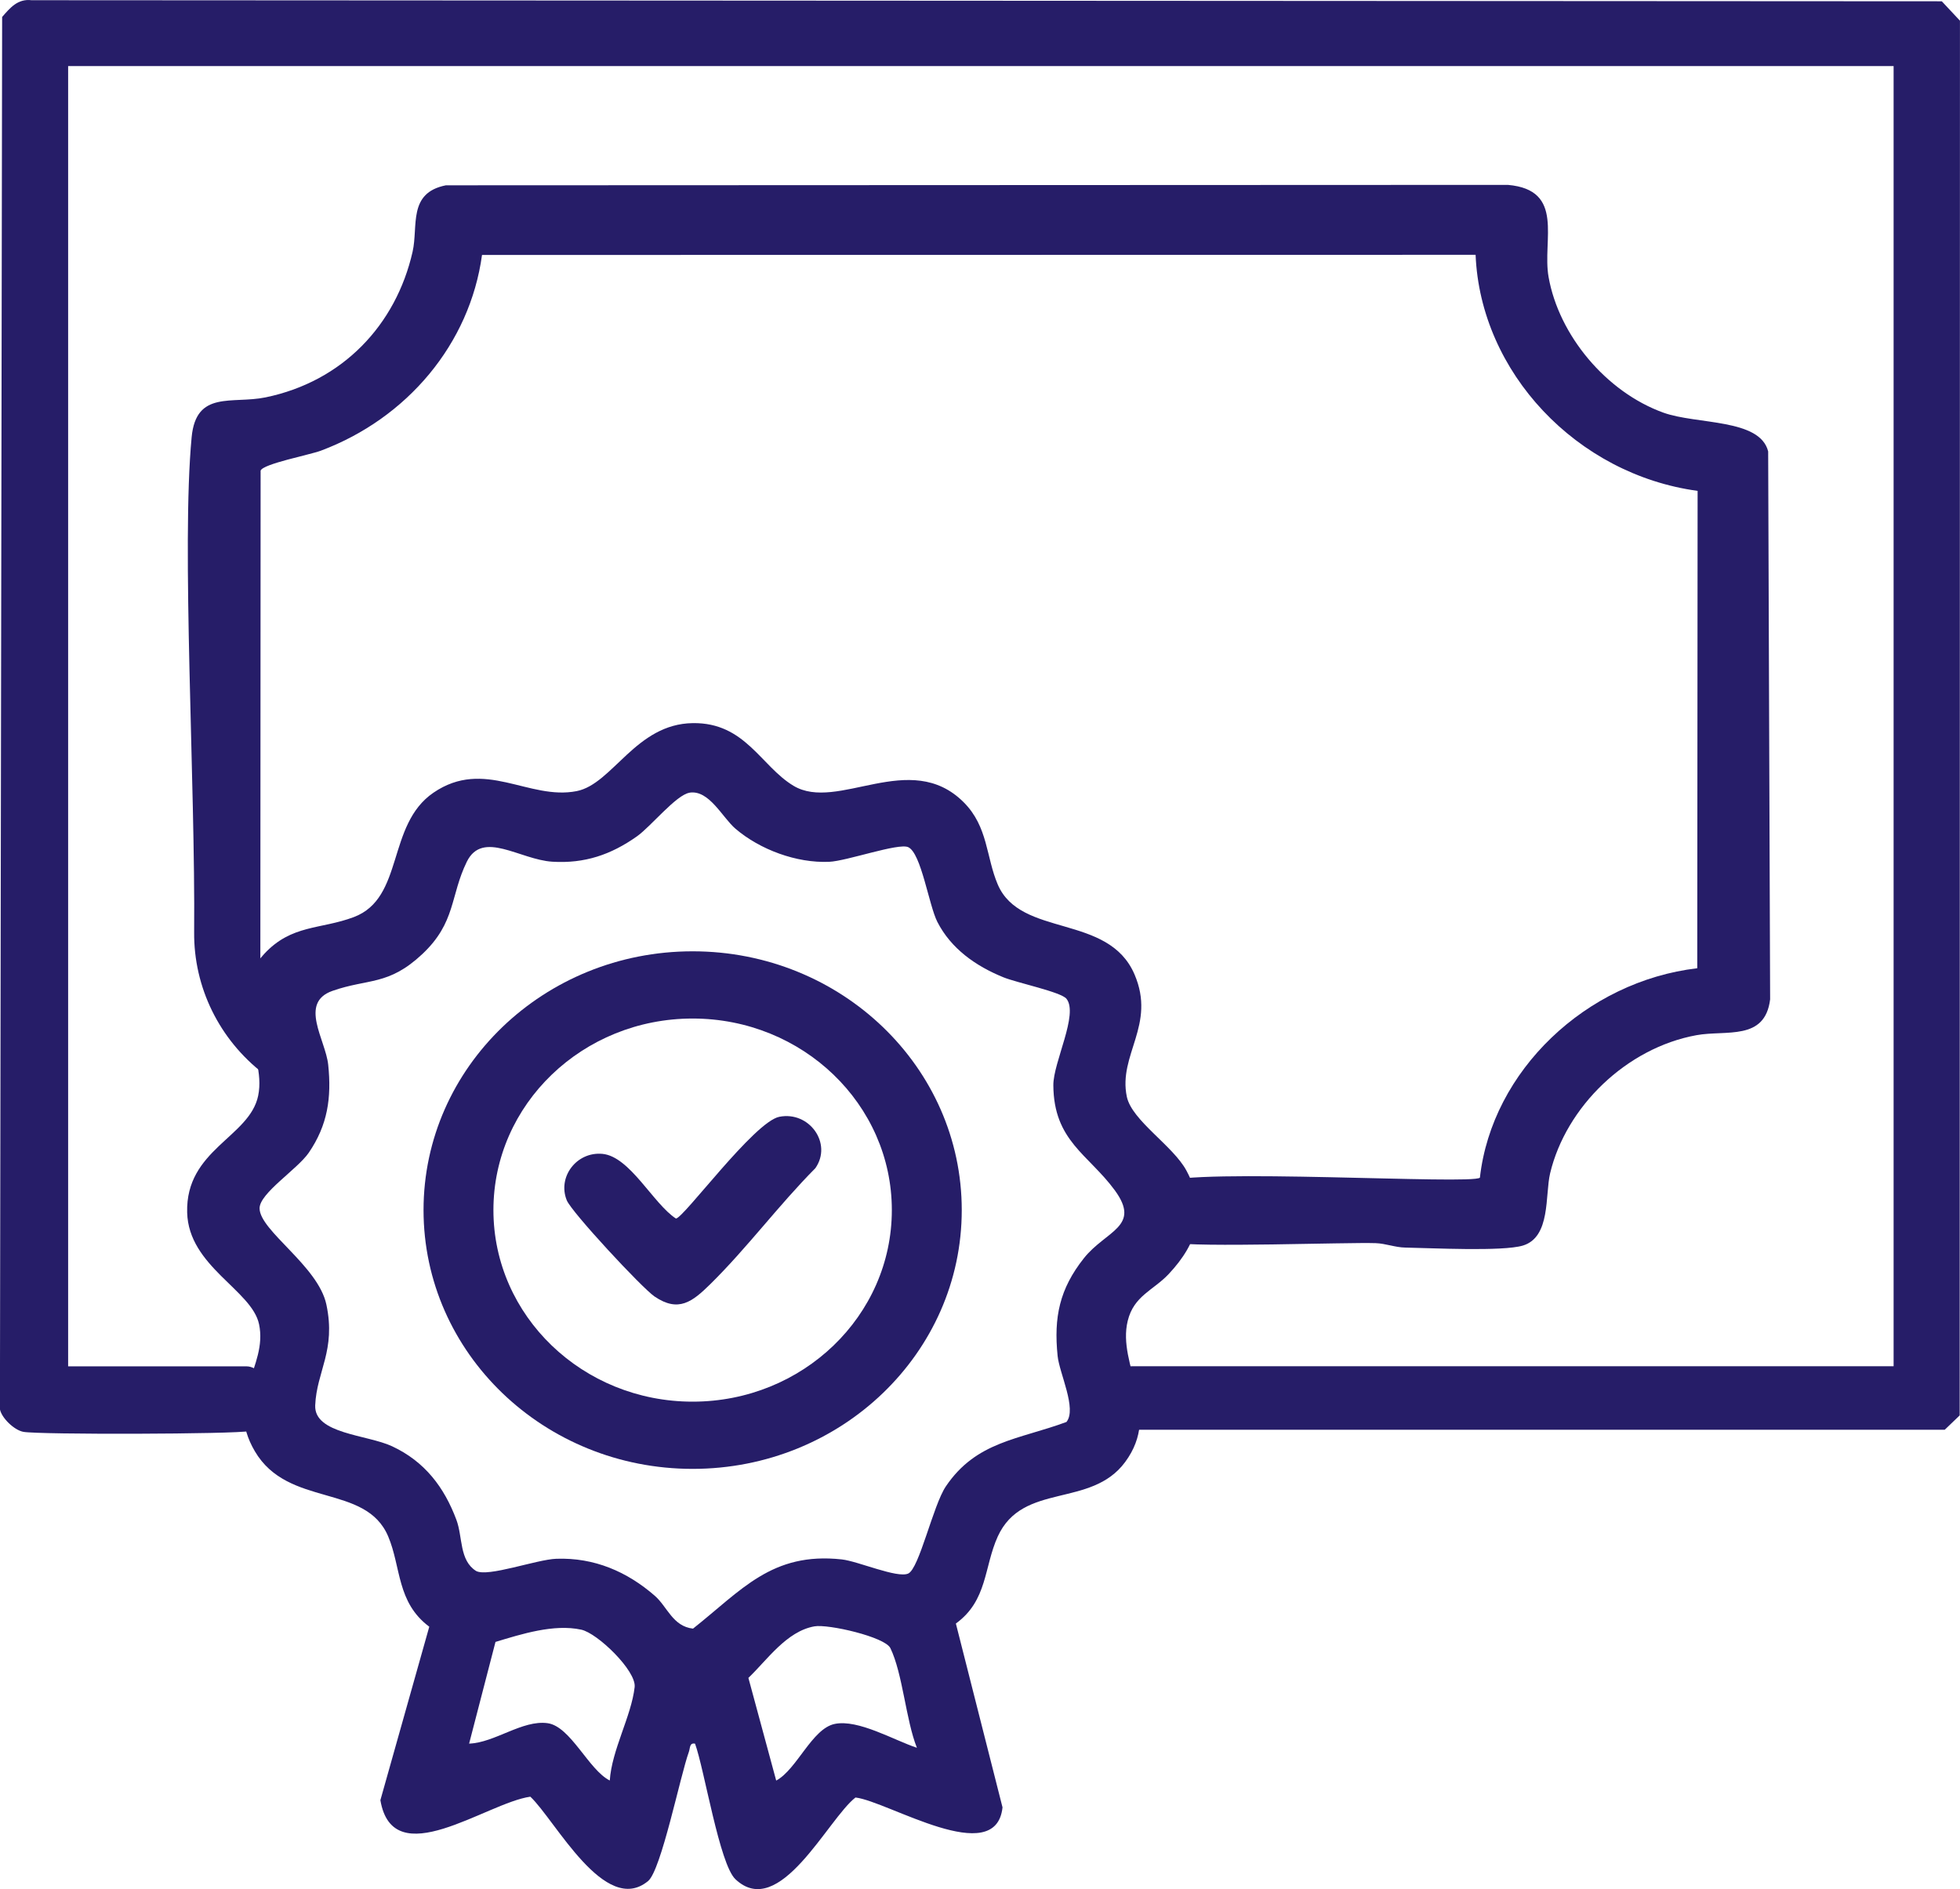
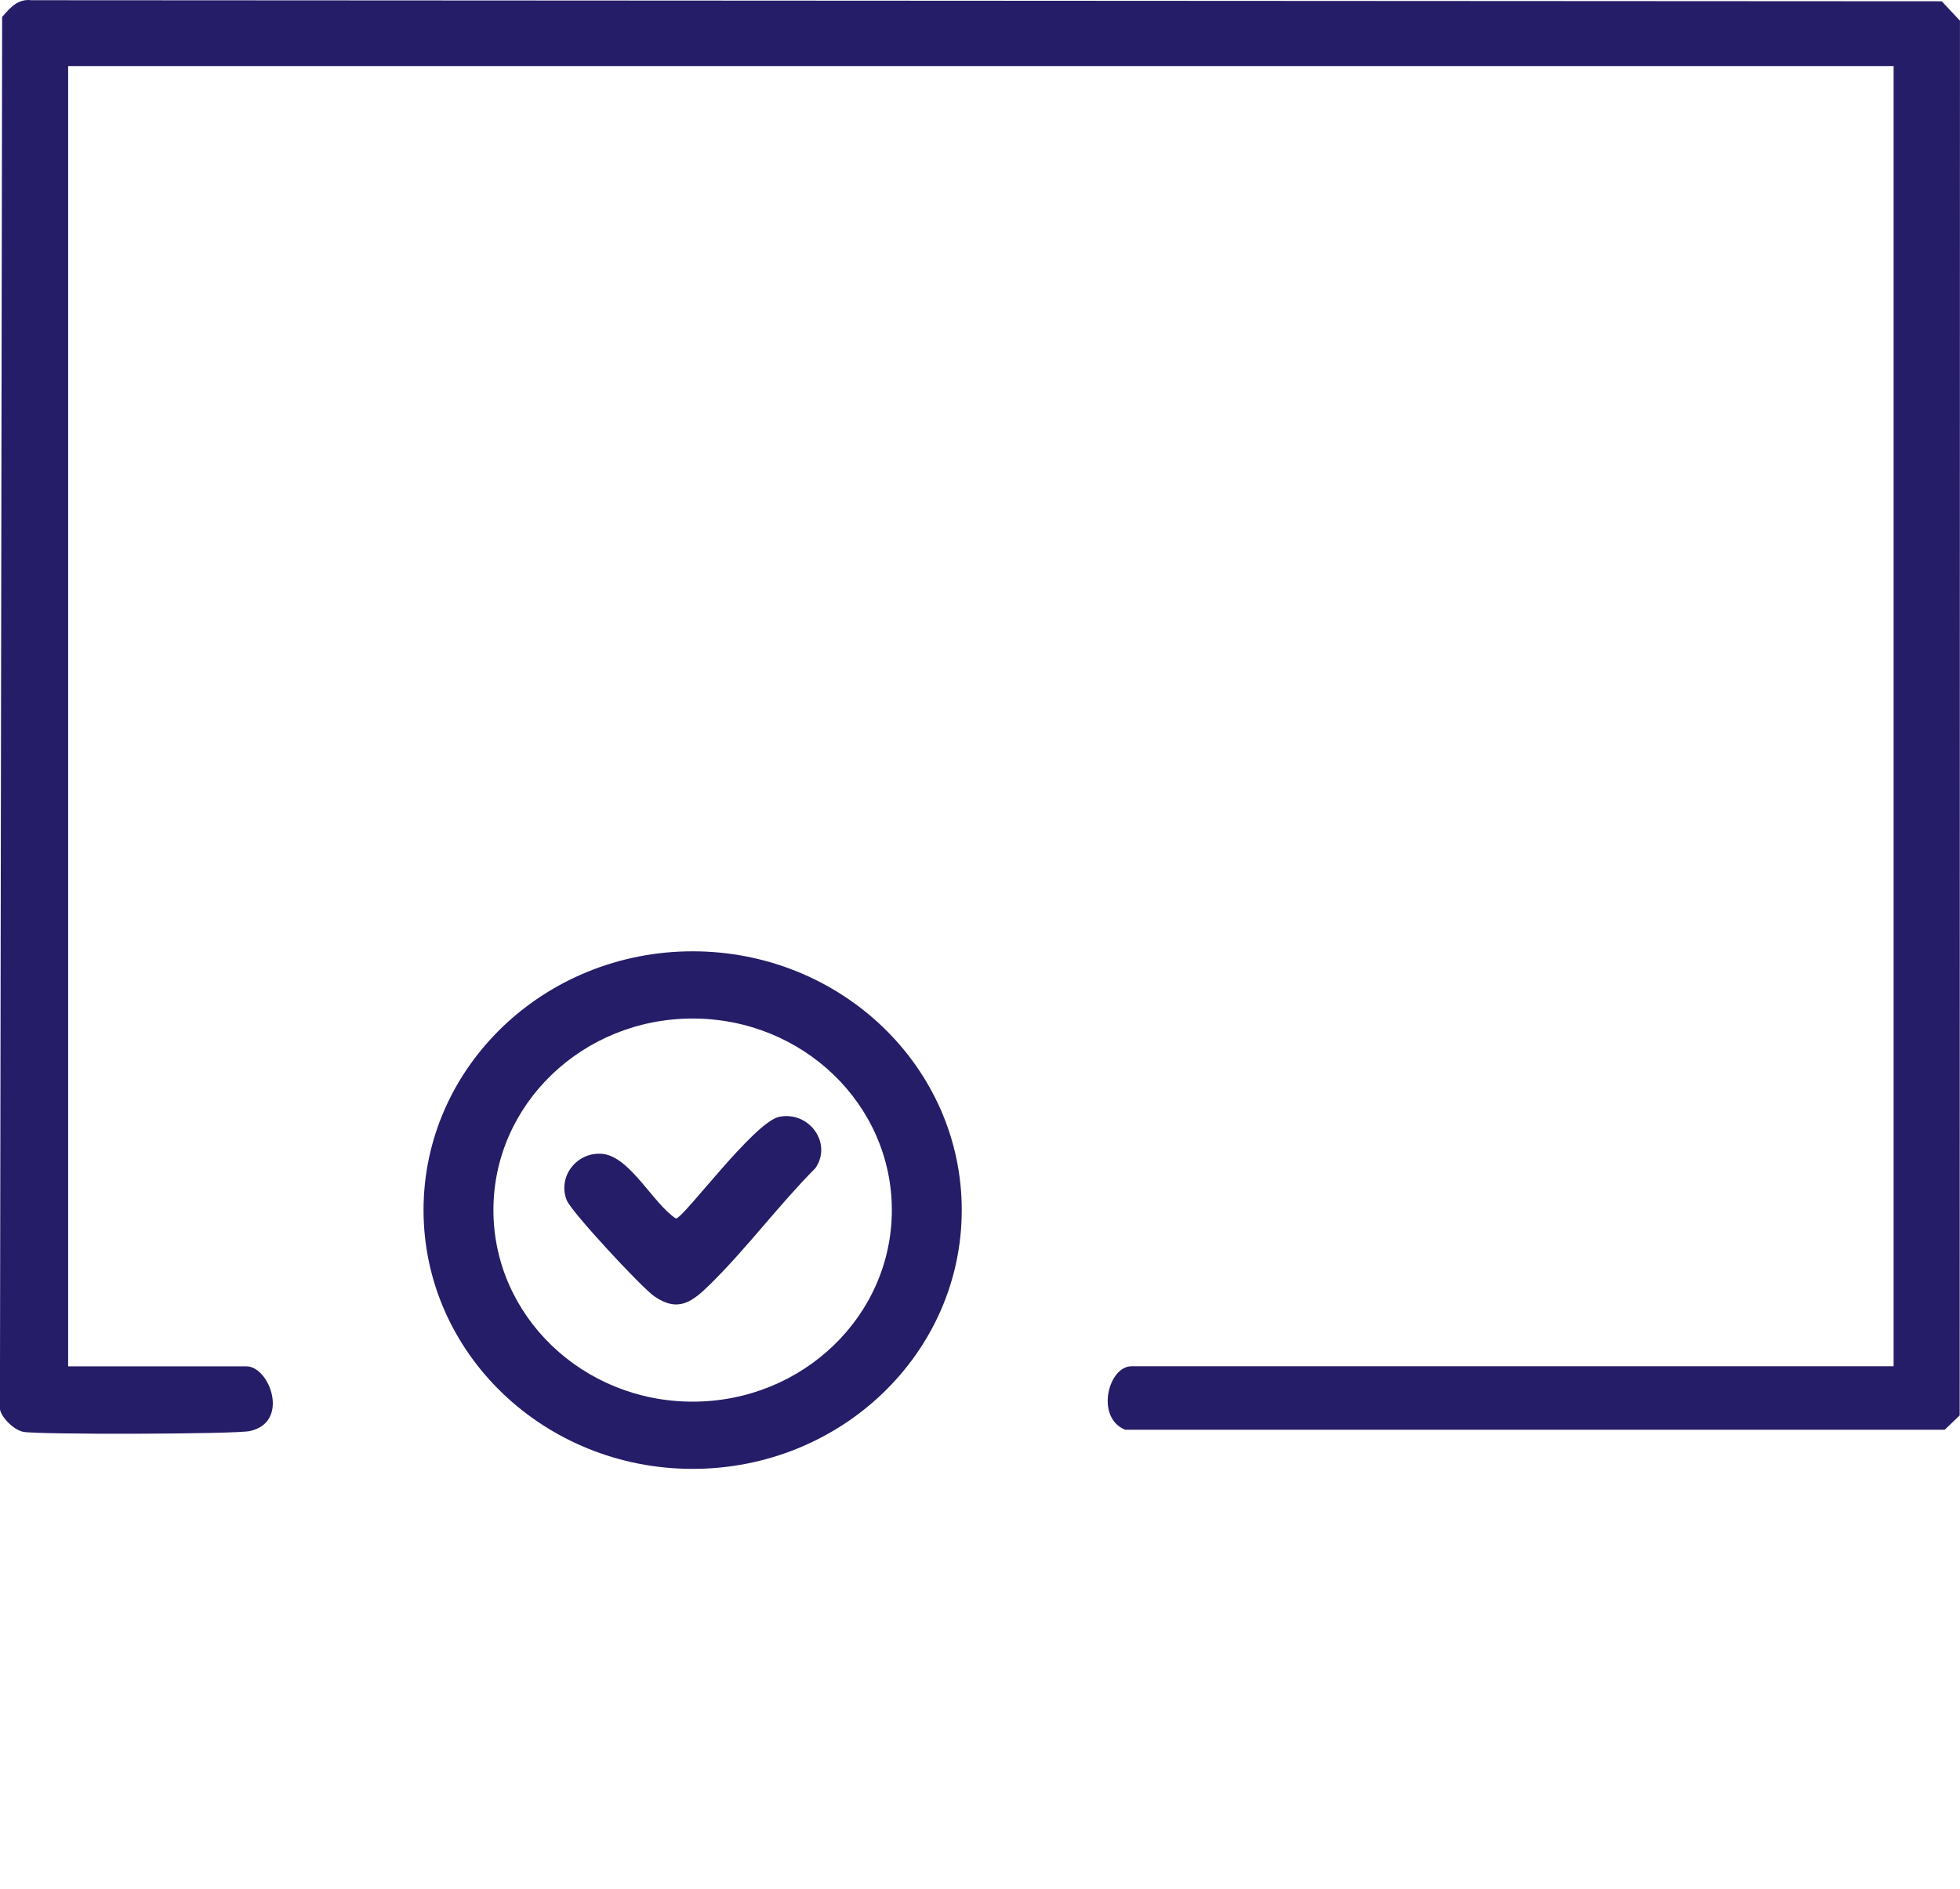
<svg xmlns="http://www.w3.org/2000/svg" width="55" height="53" viewBox="0 0 55 53" fill="none">
  <g clip-path="url(#clip0_9_3483)">
    <path d="M53.137 38.334V1.854H1.912V38.334H6.915C7.57 38.334 8.145 39.908 7.009 40.15C6.585 40.24 1.092 40.253 0.657 40.172C0.404 40.127 0.047 39.788 -0.002 39.539L0.06 0.476C0.283 0.22 0.497 -0.041 0.887 0.006L54.489 0.036L54.999 0.581L54.991 39.711L54.572 40.113H31.575C30.732 39.777 31.095 38.332 31.752 38.332H53.139L53.137 38.334Z" fill="#261D68" />
-     <path d="M19.506 48.921C19.345 48.888 19.37 49.04 19.33 49.152C19.089 49.816 18.555 52.468 18.187 52.774C16.976 53.776 15.58 51.063 14.882 50.408C13.644 50.582 11.028 52.59 10.674 50.506L12.046 45.639C11.129 44.956 11.258 43.968 10.893 43.106C10.261 41.611 8.088 42.308 7.152 40.718C6.282 39.239 7.525 38.36 7.269 37.151C7.066 36.192 5.291 35.53 5.252 34.018C5.206 32.252 7 31.912 7.244 30.744C7.509 29.479 6.135 28.144 7.412 26.765C8.183 25.932 8.997 26.081 9.928 25.73C11.349 25.195 10.842 23.143 12.163 22.24C13.596 21.261 14.836 22.463 16.185 22.195C17.192 21.994 17.842 20.308 19.442 20.288C20.912 20.268 21.348 21.492 22.263 22.044C23.504 22.793 25.537 21.001 27.044 22.51C27.729 23.196 27.669 24.046 27.998 24.815C28.641 26.317 31.1 25.622 31.836 27.338C32.446 28.76 31.372 29.589 31.62 30.769C31.762 31.441 32.916 32.142 33.293 32.843C33.886 33.945 33.624 34.863 32.793 35.747C32.364 36.202 31.816 36.354 31.645 37.059C31.34 38.31 32.616 39.607 31.573 41.019C30.611 42.322 28.7 41.575 27.999 43.107C27.61 43.959 27.716 44.903 26.823 45.55L28.132 50.708C27.946 52.442 24.915 50.536 24.006 50.431C23.229 51.033 21.874 53.891 20.637 52.724C20.189 52.301 19.766 49.642 19.504 48.921H19.506ZM19.353 22.24C18.974 22.298 18.265 23.19 17.869 23.468C17.147 23.977 16.409 24.233 15.498 24.176C14.586 24.119 13.542 23.279 13.1 24.176C12.629 25.136 12.797 25.88 11.848 26.77C10.899 27.66 10.333 27.448 9.329 27.8C8.379 28.135 9.137 29.172 9.21 29.874C9.306 30.794 9.196 31.565 8.665 32.34C8.346 32.806 7.283 33.476 7.284 33.901C7.287 34.53 8.927 35.516 9.158 36.598C9.434 37.889 8.884 38.475 8.845 39.429C8.812 40.232 10.302 40.249 11.003 40.577C11.924 41.007 12.467 41.731 12.807 42.64C12.988 43.123 12.884 43.775 13.359 44.075C13.687 44.256 15.057 43.753 15.611 43.733C16.68 43.695 17.6 44.098 18.372 44.769C18.725 45.075 18.876 45.629 19.447 45.693C20.807 44.618 21.659 43.536 23.62 43.751C24.078 43.801 25.176 44.286 25.485 44.148C25.795 44.01 26.181 42.239 26.541 41.703C27.397 40.434 28.587 40.391 29.926 39.895C30.224 39.526 29.727 38.529 29.678 38.042C29.567 36.955 29.732 36.163 30.415 35.301C31.032 34.524 32.033 34.419 31.281 33.393C30.543 32.387 29.568 32.011 29.558 30.448C29.554 29.802 30.272 28.453 29.926 28.021C29.774 27.831 28.533 27.572 28.159 27.42C27.378 27.103 26.688 26.616 26.304 25.866C26.064 25.396 25.851 23.933 25.485 23.768C25.209 23.644 23.765 24.157 23.268 24.179C22.347 24.219 21.323 23.834 20.642 23.254C20.269 22.937 19.901 22.154 19.349 22.239L19.353 22.24ZM25.729 49.035C25.418 48.254 25.332 46.954 24.985 46.24C24.831 45.924 23.239 45.56 22.854 45.629C22.068 45.769 21.529 46.572 21.001 47.075L21.781 49.956C22.363 49.643 22.785 48.5 23.422 48.367C24.083 48.229 25.09 48.826 25.727 49.035H25.729ZM17.111 49.956C17.166 49.098 17.717 48.15 17.809 47.333C17.86 46.878 16.77 45.821 16.31 45.722C15.542 45.556 14.635 45.845 13.904 46.066L13.164 48.919C13.881 48.896 14.658 48.248 15.367 48.346C16.012 48.436 16.519 49.658 17.111 49.954V49.956Z" fill="#261D68" />
-     <path d="M41.528 33.039C41.867 30.037 44.511 27.532 47.627 27.165L47.637 13.772C44.246 13.312 41.542 10.448 41.407 7.149L13.526 7.153C13.185 9.649 11.425 11.737 9.005 12.644C8.684 12.764 7.381 13.013 7.313 13.204L7.305 28.252C7.201 29.003 8.022 30.535 7.49 30.192C7.472 30.18 7.441 30.157 7.401 30.127C6.15 29.165 5.435 27.698 5.448 26.157C5.484 21.972 5.086 15.33 5.378 12.264C5.504 10.943 6.512 11.341 7.45 11.149C9.62 10.702 11.113 9.112 11.578 7.062C11.741 6.339 11.438 5.412 12.512 5.199L42.313 5.187C43.927 5.328 43.271 6.737 43.455 7.772C43.744 9.404 45.067 10.998 46.678 11.578C47.614 11.915 49.386 11.738 49.617 12.665L49.672 28.038C49.528 29.212 48.434 28.892 47.606 29.043C45.637 29.401 43.943 31.053 43.498 32.919C43.353 33.531 43.52 34.709 42.733 34.946C42.165 35.117 40.16 35.015 39.431 35.002C39.149 34.997 38.886 34.888 38.603 34.878C37.816 34.85 33.575 35.008 32.876 34.859C32.105 34.693 31.885 33.535 32.627 33.172C33.47 32.758 41.325 33.246 41.529 33.04L41.528 33.039Z" fill="#261D68" />
    <path d="M26.988 33.95C26.988 37.96 23.607 41.211 19.436 41.211C15.266 41.211 11.885 37.96 11.885 33.95C11.885 29.941 15.266 26.69 19.436 26.69C23.607 26.69 26.988 29.941 26.988 33.95ZM25.026 33.95C25.026 30.983 22.524 28.576 19.436 28.576C16.349 28.576 13.846 30.982 13.846 33.95C13.846 36.919 16.349 39.325 19.436 39.325C22.524 39.325 25.026 36.919 25.026 33.95Z" fill="#261D68" />
    <path d="M21.868 31.333C22.706 31.166 23.366 32.078 22.88 32.775C21.852 33.809 20.965 35.012 19.927 36.033C19.429 36.521 19.041 36.831 18.369 36.376C18.014 36.135 16.044 34.013 15.905 33.678C15.637 33.024 16.179 32.305 16.905 32.373C17.677 32.446 18.332 33.776 18.967 34.187C19.176 34.187 21.163 31.474 21.868 31.333Z" fill="#261D68" />
  </g>
  <defs>
    <clipPath id="clip0_9_3483">
      <rect width="55" height="53" fill="white" />
    </clipPath>
  </defs>
</svg>